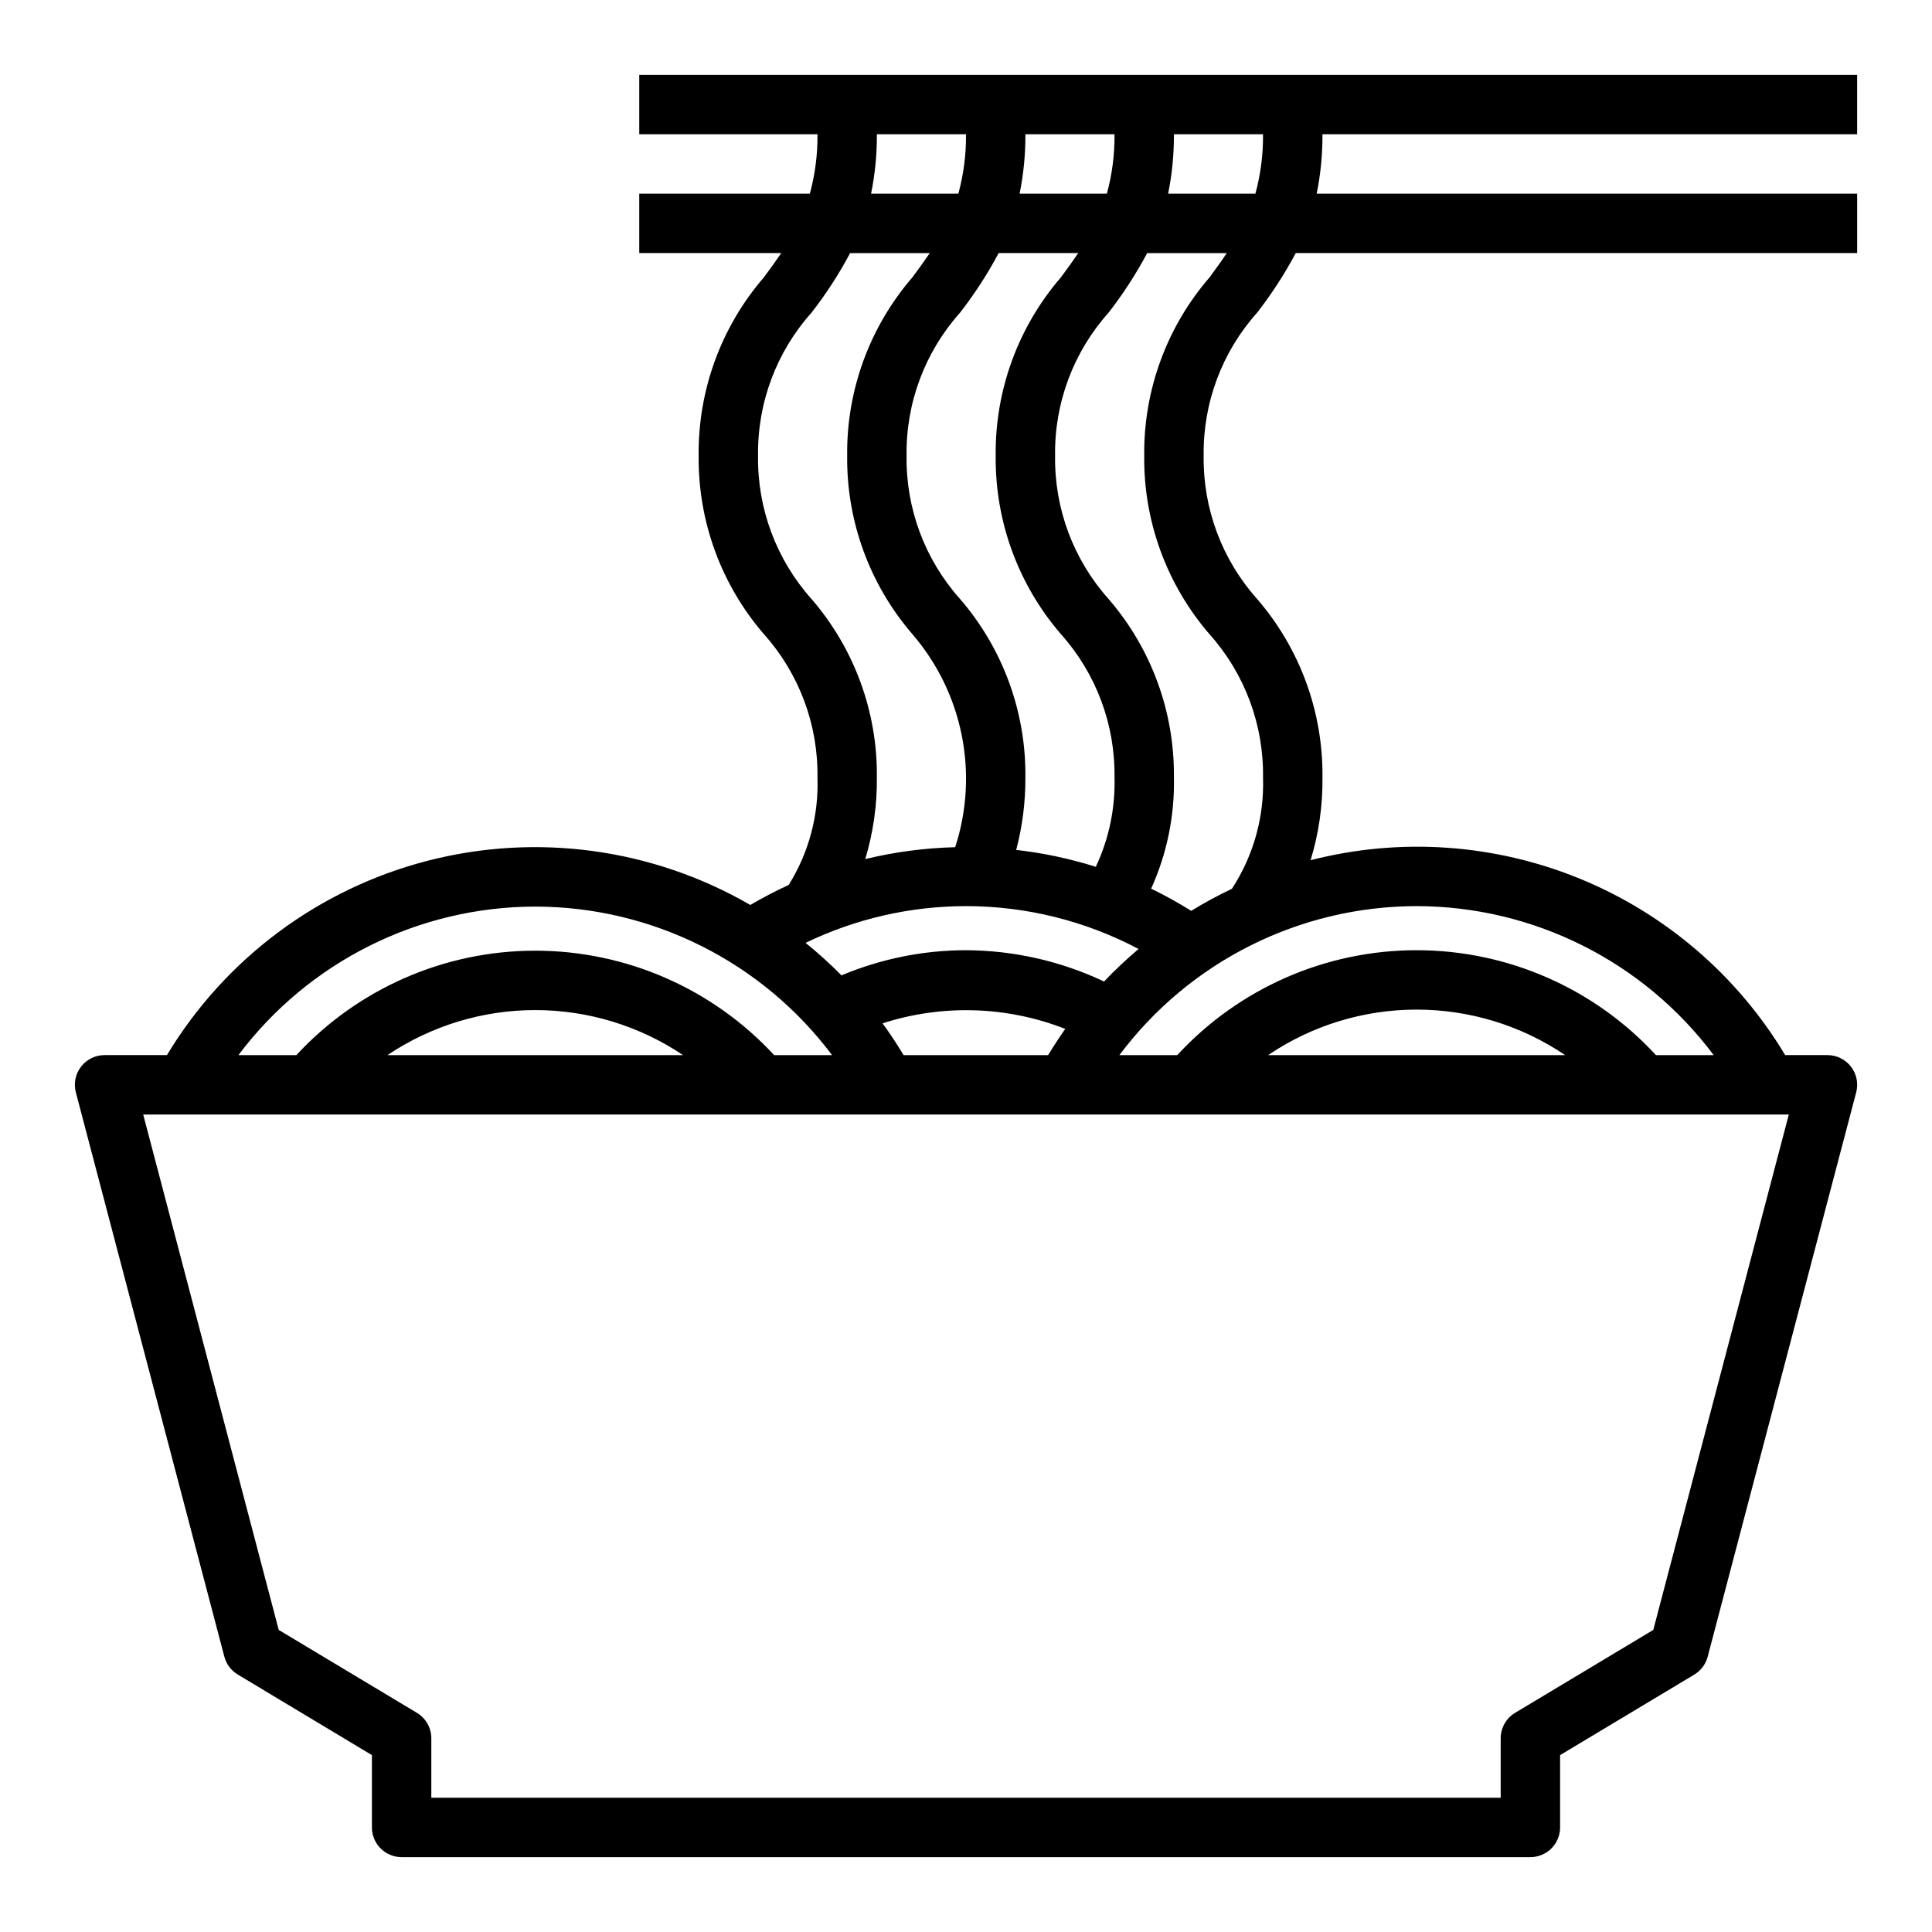
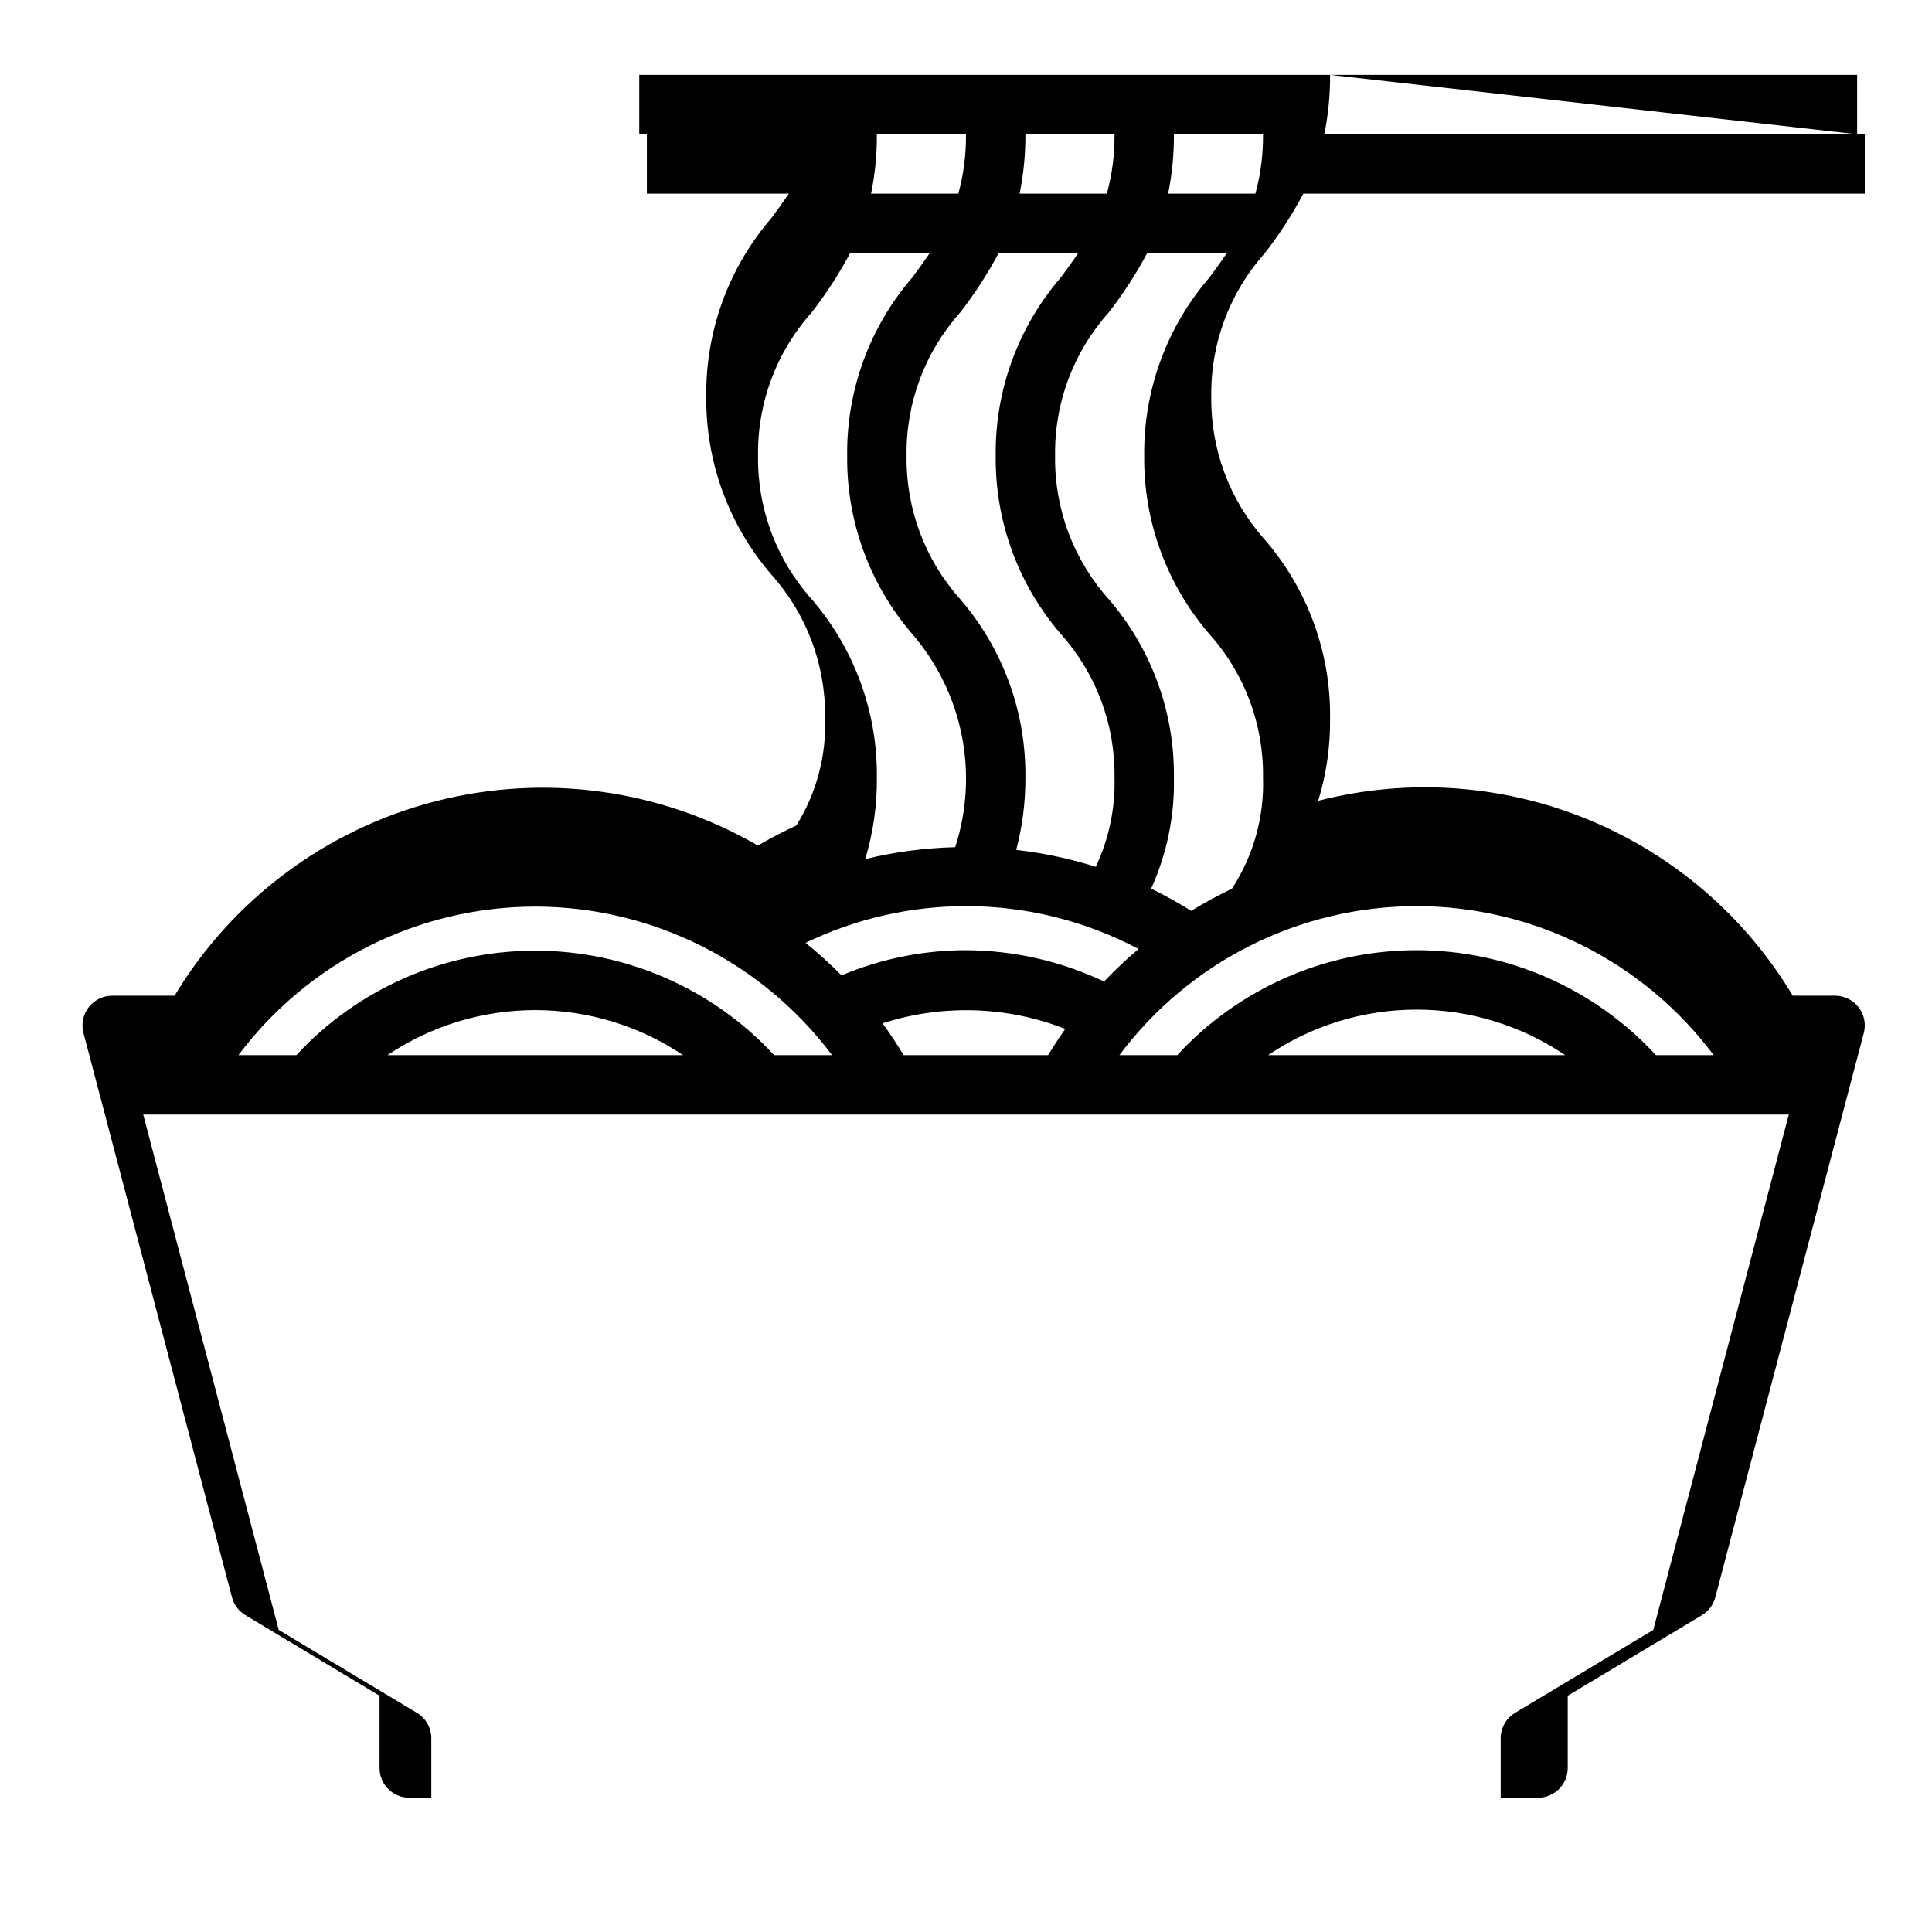
<svg xmlns="http://www.w3.org/2000/svg" fill="#000000" width="800px" height="800px" version="1.1" viewBox="144 144 512 512">
-   <path d="m636.16 179.58v-15.746h-322.75v15.746h47.23c0.059 5.316-0.625 10.613-2.019 15.742h-45.211v15.746h37.629c-1.457 2.148-2.992 4.266-4.598 6.43-11.336 13.125-17.484 29.941-17.289 47.281-0.188 17.355 5.973 34.18 17.32 47.309 9.316 10.426 14.375 23.973 14.168 37.953 0.355 10.039-2.301 19.953-7.625 28.473-3.477 1.602-6.871 3.375-10.172 5.312-25.84-14.961-56.523-19.176-85.438-11.734-28.918 7.441-53.754 25.945-69.16 51.52h-16.531c-2.441 0-4.742 1.133-6.234 3.066-1.488 1.934-2 4.445-1.379 6.805l39.359 149.57c0.527 1.977 1.805 3.672 3.559 4.723l35.543 21.348v19.164c0 2.086 0.828 4.09 2.305 5.566 1.477 1.473 3.481 2.305 5.566 2.305h299.14c2.09 0 4.09-0.832 5.566-2.305 1.477-1.477 2.305-3.481 2.305-5.566v-19.164l35.543-21.324c1.754-1.051 3.031-2.746 3.559-4.723l39.359-149.57c0.629-2.363 0.125-4.883-1.367-6.82s-3.797-3.074-6.242-3.074h-11.211c-12.594-21.016-31.641-37.398-54.305-46.707-22.664-9.305-47.73-11.039-71.461-4.941 2.176-7.102 3.234-14.496 3.148-21.922 0.191-17.352-5.969-34.176-17.316-47.305-9.32-10.426-14.375-23.977-14.168-37.957-0.207-13.973 4.852-27.508 14.168-37.922 3.856-4.961 7.281-10.242 10.234-15.789h148.78v-15.746h-143.23c1.051-5.18 1.562-10.457 1.531-15.742zm-220.42 0h23.617c0.055 5.316-0.625 10.613-2.023 15.742h-23.129c1.051-5.18 1.566-10.457 1.535-15.742zm14.012 31.488c-1.457 2.148-2.992 4.266-4.598 6.43-11.336 13.125-17.484 29.941-17.285 47.281-0.188 17.355 5.969 34.18 17.316 47.309 9.32 10.426 14.375 23.973 14.172 37.953 0.223 8.168-1.477 16.277-4.961 23.672-6.871-2.164-13.93-3.664-21.09-4.481 1.648-6.262 2.465-12.715 2.434-19.191 0.191-17.352-5.969-34.176-17.316-47.305-9.32-10.426-14.379-23.977-14.172-37.957-0.203-13.973 4.856-27.508 14.172-37.922 3.856-4.961 7.277-10.242 10.23-15.789zm-53.371-31.488h23.617c0.055 5.316-0.625 10.613-2.023 15.742h-23.129c1.051-5.18 1.566-10.457 1.535-15.742zm-17.32 123.16c-9.316-10.426-14.375-23.977-14.168-37.957-0.203-13.973 4.852-27.508 14.168-37.922 3.859-4.961 7.281-10.242 10.234-15.789h21.098c-1.457 2.148-2.992 4.266-4.598 6.43-11.336 13.125-17.484 29.941-17.285 47.281-0.188 17.355 5.969 34.18 17.316 47.309 13.355 15.547 17.645 36.93 11.312 56.422-8.035 0.203-16.023 1.258-23.836 3.148 2.113-7.008 3.152-14.297 3.078-21.617 0.188-17.352-5.969-34.176-17.32-47.305zm40.938 81.391c15.941 0 31.645 3.902 45.734 11.359-3.203 2.699-6.254 5.578-9.141 8.621-11.445-5.41-23.938-8.242-36.594-8.297-11.332 0.012-22.547 2.277-32.992 6.664-3.012-3.043-6.188-5.918-9.52-8.609 13.258-6.402 27.789-9.73 42.512-9.738zm26.301 32.535c-1.574 2.25-3.09 4.57-4.543 6.949h-38.289c-1.762-2.898-3.598-5.723-5.582-8.422 15.824-5.106 32.926-4.586 48.414 1.473zm-140.45-32.41c30.945 0.031 60.078 14.609 78.656 39.359h-15.352c-16.32-17.645-39.27-27.676-63.305-27.676-24.039 0-46.984 10.031-63.309 27.676h-15.352c18.578-24.75 47.711-39.328 78.66-39.359zm39.164 39.359h-78.328c11.578-7.777 25.211-11.934 39.164-11.934 13.949 0 27.582 4.156 39.16 11.934zm293.04 15.746-35.922 136.59-36.621 21.973c-2.367 1.422-3.816 3.981-3.816 6.746v15.742h-283.39v-15.742c0-2.766-1.449-5.324-3.816-6.746l-36.621-21.973-35.918-136.59zm-137.99-15.746c11.617-7.863 25.328-12.062 39.359-12.062s27.738 4.199 39.359 12.062zm39.359-39.484c30.988 0.043 60.152 14.672 78.719 39.484h-15.301c-16.332-17.719-39.328-27.801-63.426-27.801-24.098 0-47.098 10.082-63.426 27.801h-15.336c18.578-24.824 47.758-39.453 78.762-39.484zm-54.875-166.63c-11.352 13.121-17.508 29.938-17.32 47.281-0.188 17.355 5.973 34.18 17.32 47.309 9.316 10.426 14.375 23.973 14.168 37.953 0.348 10.441-2.531 20.738-8.242 29.488-3.695 1.754-7.297 3.707-10.785 5.848-3.438-2.144-6.984-4.109-10.625-5.879 4.188-9.246 6.25-19.312 6.035-29.457 0.191-17.352-5.969-34.176-17.316-47.305-9.32-10.426-14.379-23.977-14.172-37.957-0.203-13.973 4.856-27.508 14.172-37.922 3.856-4.961 7.277-10.242 10.234-15.789h21.094c-1.414 2.148-2.988 4.266-4.562 6.43zm12.145-22.176h-23.129c1.055-5.18 1.566-10.457 1.535-15.742h23.617c0.055 5.316-0.625 10.613-2.023 15.742z" />
+   <path d="m636.16 179.58v-15.746h-322.75v15.746h47.23h-45.211v15.746h37.629c-1.457 2.148-2.992 4.266-4.598 6.43-11.336 13.125-17.484 29.941-17.289 47.281-0.188 17.355 5.973 34.18 17.32 47.309 9.316 10.426 14.375 23.973 14.168 37.953 0.355 10.039-2.301 19.953-7.625 28.473-3.477 1.602-6.871 3.375-10.172 5.312-25.84-14.961-56.523-19.176-85.438-11.734-28.918 7.441-53.754 25.945-69.16 51.52h-16.531c-2.441 0-4.742 1.133-6.234 3.066-1.488 1.934-2 4.445-1.379 6.805l39.359 149.57c0.527 1.977 1.805 3.672 3.559 4.723l35.543 21.348v19.164c0 2.086 0.828 4.09 2.305 5.566 1.477 1.473 3.481 2.305 5.566 2.305h299.14c2.09 0 4.09-0.832 5.566-2.305 1.477-1.477 2.305-3.481 2.305-5.566v-19.164l35.543-21.324c1.754-1.051 3.031-2.746 3.559-4.723l39.359-149.57c0.629-2.363 0.125-4.883-1.367-6.82s-3.797-3.074-6.242-3.074h-11.211c-12.594-21.016-31.641-37.398-54.305-46.707-22.664-9.305-47.73-11.039-71.461-4.941 2.176-7.102 3.234-14.496 3.148-21.922 0.191-17.352-5.969-34.176-17.316-47.305-9.32-10.426-14.375-23.977-14.168-37.957-0.207-13.973 4.852-27.508 14.168-37.922 3.856-4.961 7.281-10.242 10.234-15.789h148.78v-15.746h-143.23c1.051-5.18 1.562-10.457 1.531-15.742zm-220.42 0h23.617c0.055 5.316-0.625 10.613-2.023 15.742h-23.129c1.051-5.18 1.566-10.457 1.535-15.742zm14.012 31.488c-1.457 2.148-2.992 4.266-4.598 6.43-11.336 13.125-17.484 29.941-17.285 47.281-0.188 17.355 5.969 34.18 17.316 47.309 9.32 10.426 14.375 23.973 14.172 37.953 0.223 8.168-1.477 16.277-4.961 23.672-6.871-2.164-13.93-3.664-21.09-4.481 1.648-6.262 2.465-12.715 2.434-19.191 0.191-17.352-5.969-34.176-17.316-47.305-9.32-10.426-14.379-23.977-14.172-37.957-0.203-13.973 4.856-27.508 14.172-37.922 3.856-4.961 7.277-10.242 10.23-15.789zm-53.371-31.488h23.617c0.055 5.316-0.625 10.613-2.023 15.742h-23.129c1.051-5.18 1.566-10.457 1.535-15.742zm-17.32 123.16c-9.316-10.426-14.375-23.977-14.168-37.957-0.203-13.973 4.852-27.508 14.168-37.922 3.859-4.961 7.281-10.242 10.234-15.789h21.098c-1.457 2.148-2.992 4.266-4.598 6.43-11.336 13.125-17.484 29.941-17.285 47.281-0.188 17.355 5.969 34.18 17.316 47.309 13.355 15.547 17.645 36.93 11.312 56.422-8.035 0.203-16.023 1.258-23.836 3.148 2.113-7.008 3.152-14.297 3.078-21.617 0.188-17.352-5.969-34.176-17.32-47.305zm40.938 81.391c15.941 0 31.645 3.902 45.734 11.359-3.203 2.699-6.254 5.578-9.141 8.621-11.445-5.41-23.938-8.242-36.594-8.297-11.332 0.012-22.547 2.277-32.992 6.664-3.012-3.043-6.188-5.918-9.52-8.609 13.258-6.402 27.789-9.73 42.512-9.738zm26.301 32.535c-1.574 2.25-3.09 4.57-4.543 6.949h-38.289c-1.762-2.898-3.598-5.723-5.582-8.422 15.824-5.106 32.926-4.586 48.414 1.473zm-140.45-32.41c30.945 0.031 60.078 14.609 78.656 39.359h-15.352c-16.32-17.645-39.27-27.676-63.305-27.676-24.039 0-46.984 10.031-63.309 27.676h-15.352c18.578-24.75 47.711-39.328 78.66-39.359zm39.164 39.359h-78.328c11.578-7.777 25.211-11.934 39.164-11.934 13.949 0 27.582 4.156 39.16 11.934zm293.04 15.746-35.922 136.59-36.621 21.973c-2.367 1.422-3.816 3.981-3.816 6.746v15.742h-283.39v-15.742c0-2.766-1.449-5.324-3.816-6.746l-36.621-21.973-35.918-136.59zm-137.99-15.746c11.617-7.863 25.328-12.062 39.359-12.062s27.738 4.199 39.359 12.062zm39.359-39.484c30.988 0.043 60.152 14.672 78.719 39.484h-15.301c-16.332-17.719-39.328-27.801-63.426-27.801-24.098 0-47.098 10.082-63.426 27.801h-15.336c18.578-24.824 47.758-39.453 78.762-39.484zm-54.875-166.63c-11.352 13.121-17.508 29.938-17.32 47.281-0.188 17.355 5.973 34.18 17.32 47.309 9.316 10.426 14.375 23.973 14.168 37.953 0.348 10.441-2.531 20.738-8.242 29.488-3.695 1.754-7.297 3.707-10.785 5.848-3.438-2.144-6.984-4.109-10.625-5.879 4.188-9.246 6.25-19.312 6.035-29.457 0.191-17.352-5.969-34.176-17.316-47.305-9.32-10.426-14.379-23.977-14.172-37.957-0.203-13.973 4.856-27.508 14.172-37.922 3.856-4.961 7.277-10.242 10.234-15.789h21.094c-1.414 2.148-2.988 4.266-4.562 6.43zm12.145-22.176h-23.129c1.055-5.18 1.566-10.457 1.535-15.742h23.617c0.055 5.316-0.625 10.613-2.023 15.742z" />
</svg>